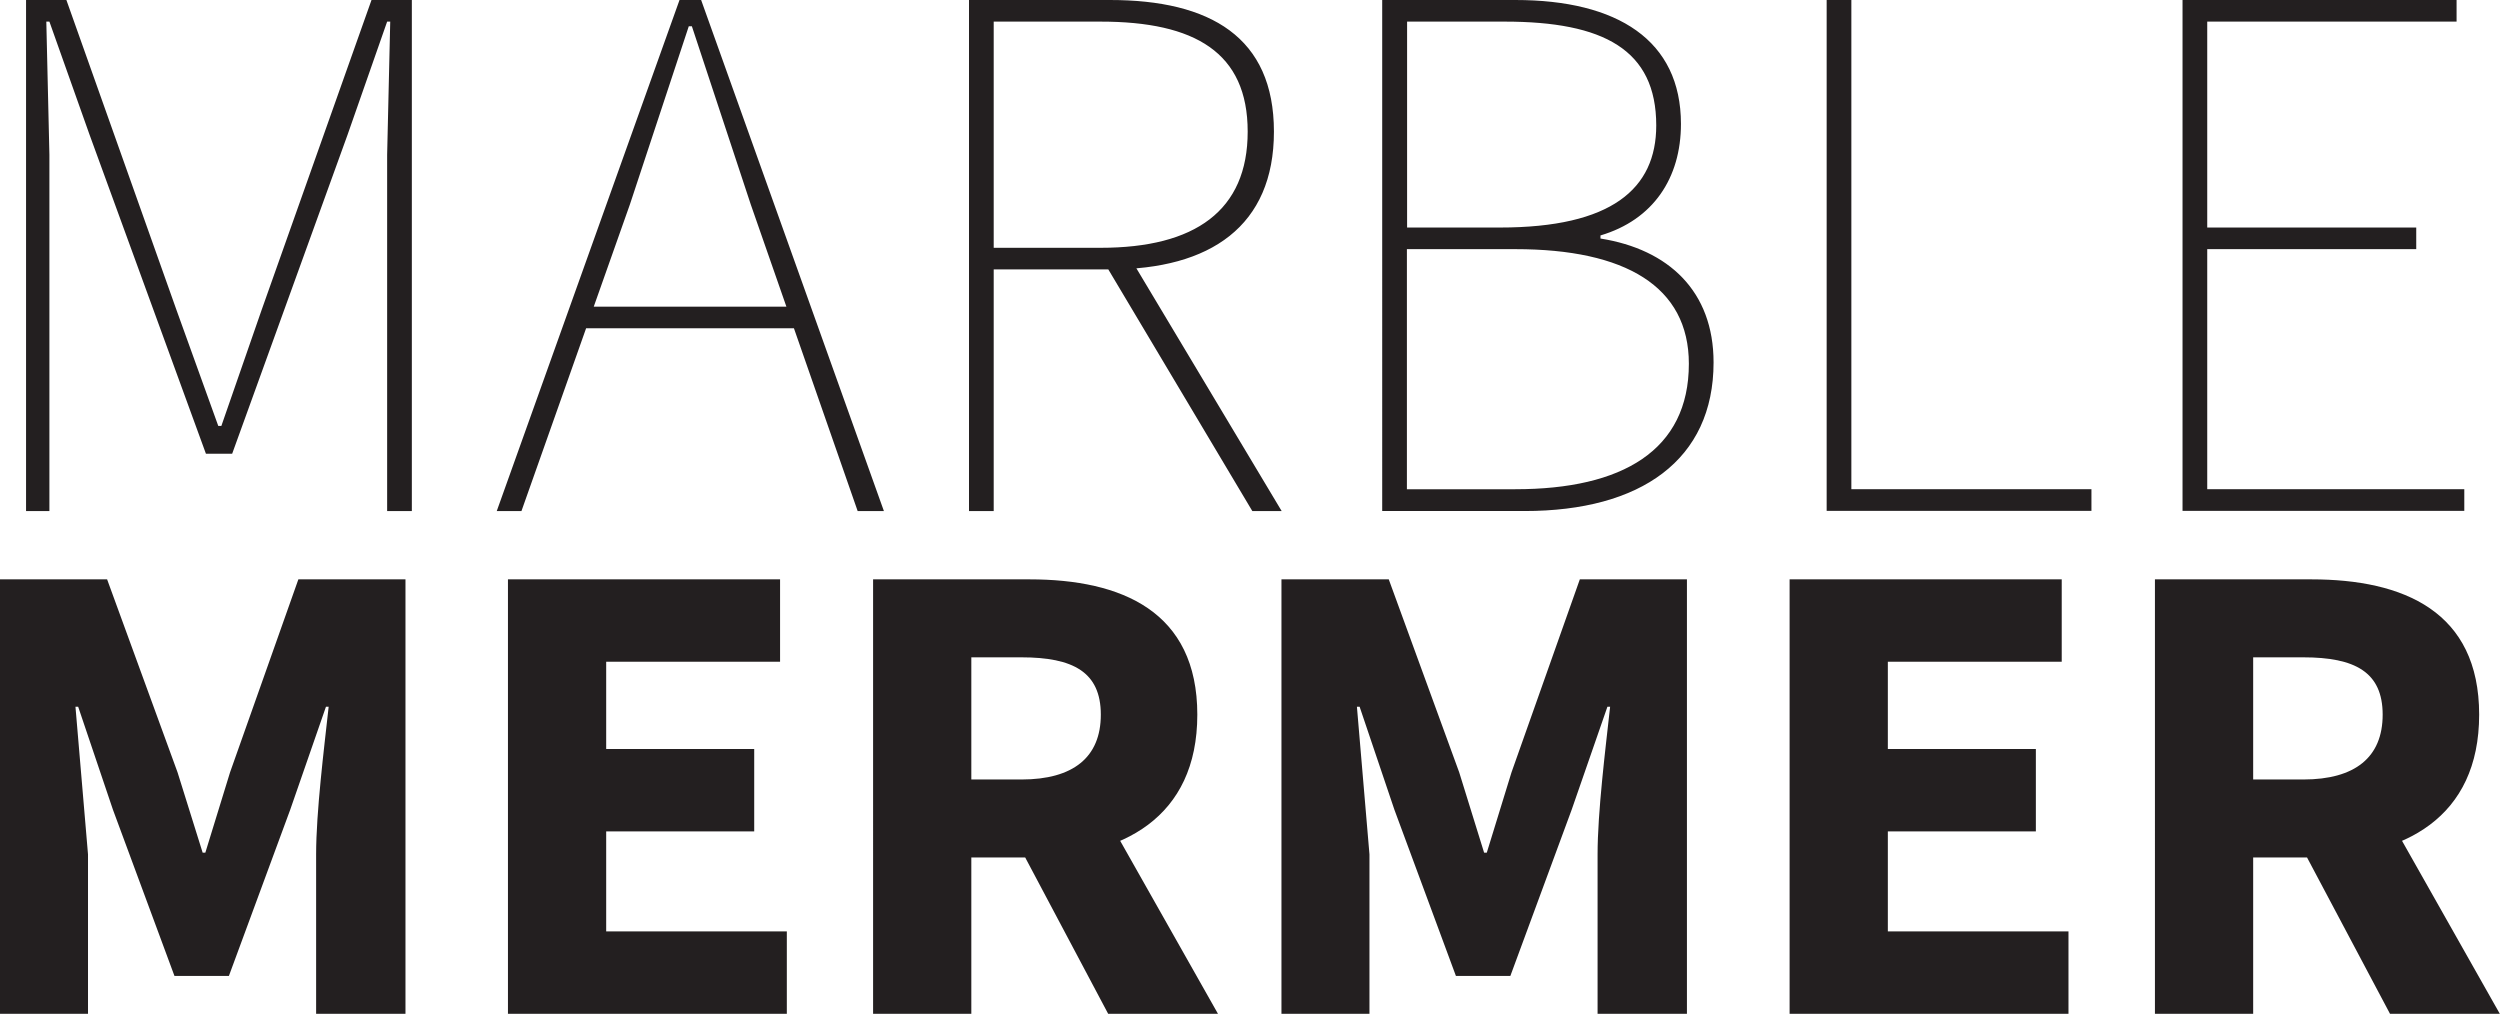
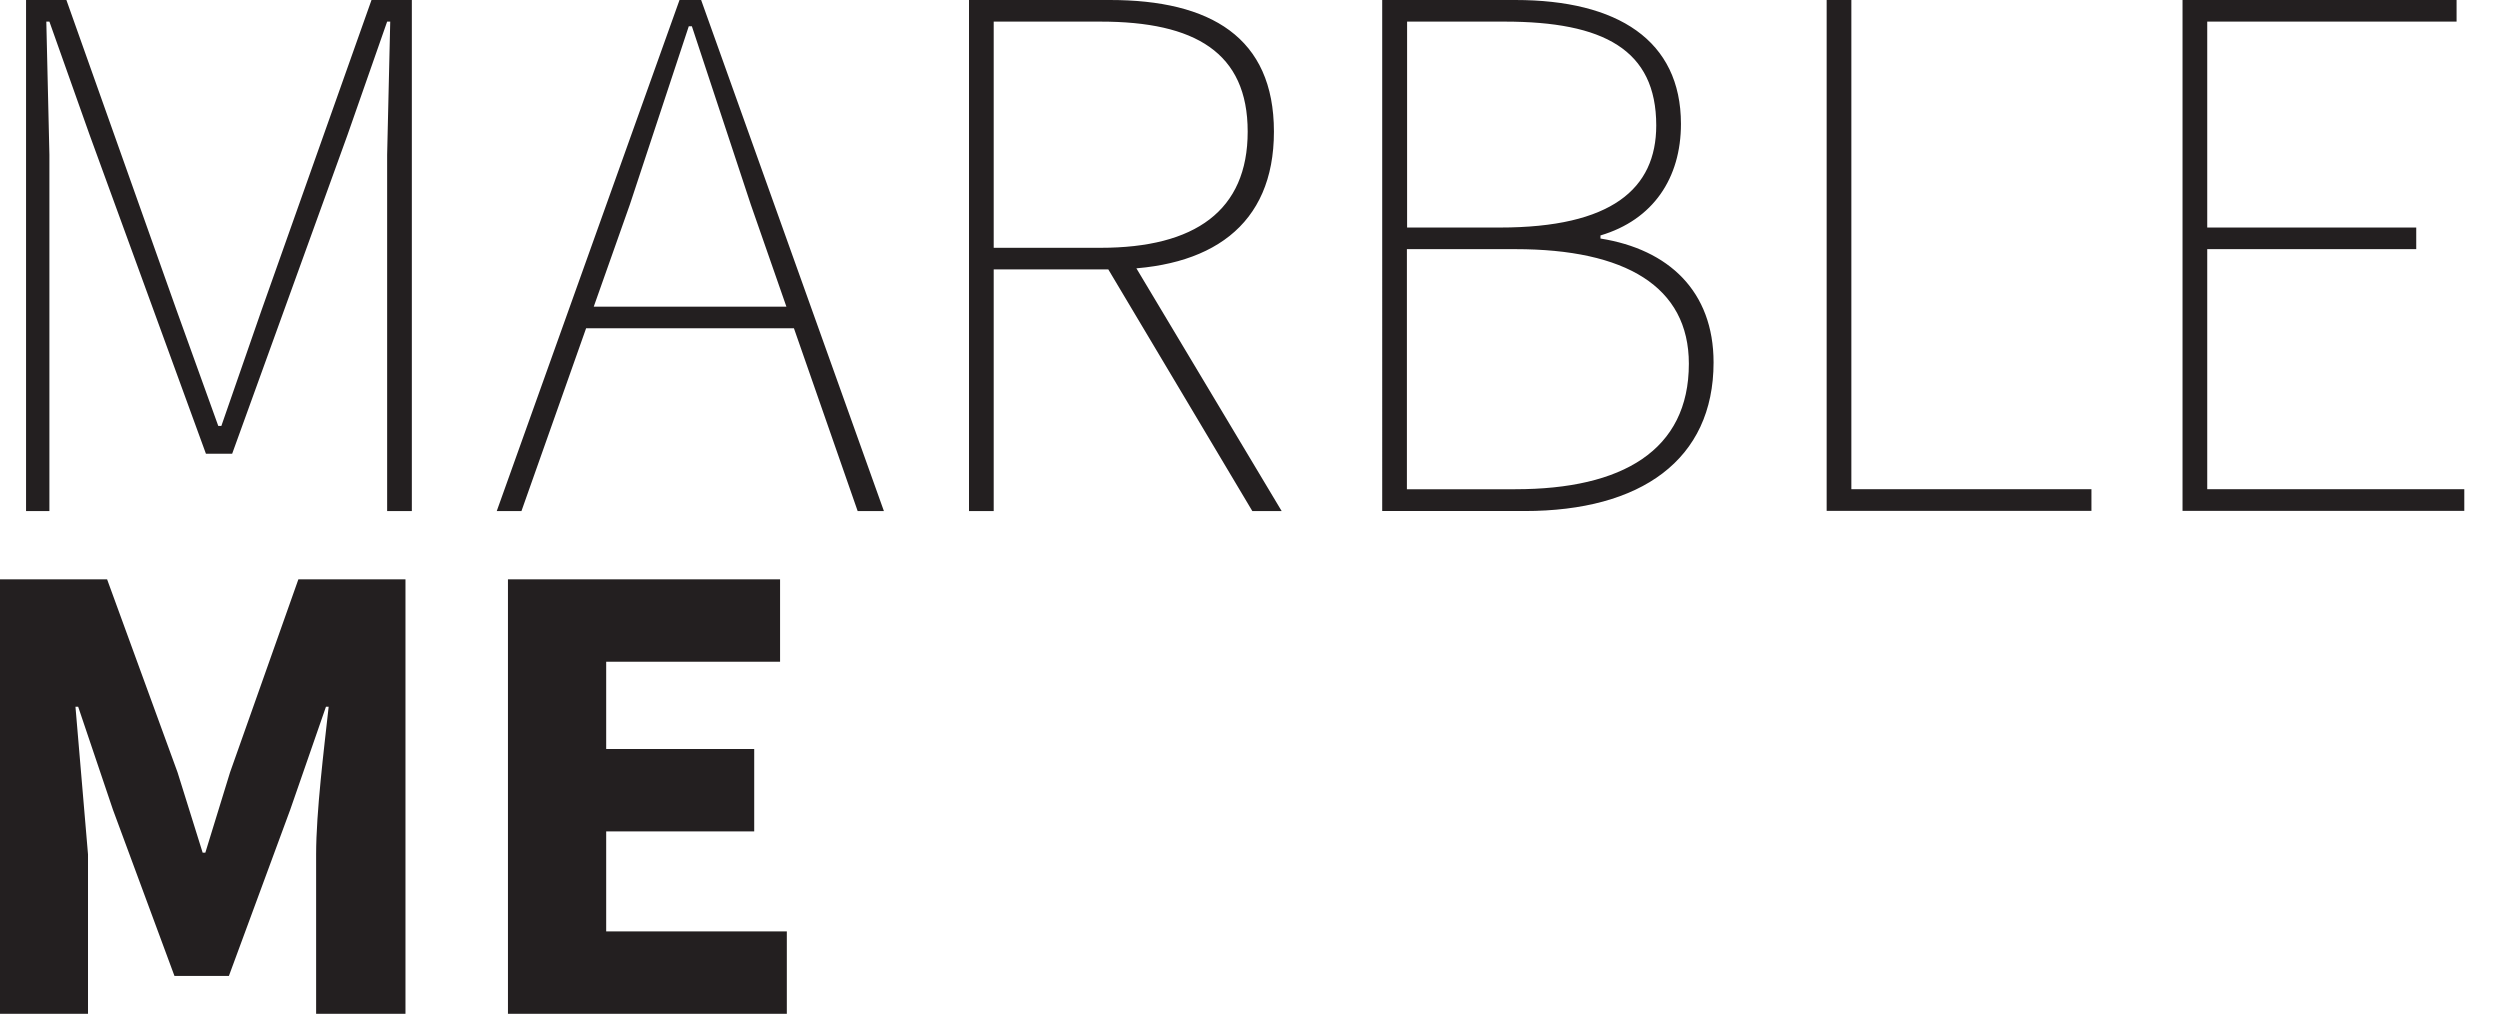
<svg xmlns="http://www.w3.org/2000/svg" xmlns:xlink="http://www.w3.org/1999/xlink" viewBox="0 0 129.54 52.52">
  <g fill="#231f20">
    <path d="M1.35 0h2.09l5.7 16.05 2.17 6.02h.16l2.09-6.02L19.25 0h2.09v26.48h-1.28V8.02l.16-6.9h-.16l-2.05 5.86-5.98 16.53h-1.36L4.64 6.98 2.56 1.12H2.4l.16 6.9v18.46H1.35V0zm33.86 0h1.12l9.47 26.48h-1.36L38.9 10.59l-3.05-9.23h-.16l-3.05 9.23-5.62 15.89h-1.28L35.21 0zm-5.38 15.89h11.75v1.12H29.83v-1.12zM50.21 0h7.3c5.21 0 8.5 1.93 8.5 6.82s-3.29 7.14-8.5 7.14h-6.02v12.52h-1.28V0zm6.82 12.84c4.89 0 7.62-1.92 7.62-6.02s-2.73-5.7-7.62-5.7h-5.54v11.72h5.54zm.16.72l1.44-.08 7.78 13h-1.52l-7.7-12.92zM71.62 0h6.9c5.3 0 8.58 2.09 8.58 6.42 0 2.81-1.44 4.97-4.17 5.78v.16c3.53.56 5.86 2.73 5.86 6.42 0 5.05-3.77 7.7-9.79 7.7h-7.38V0zm6.1 11.79c5.78 0 8.1-2 8.1-5.29 0-3.93-2.73-5.38-7.86-5.38h-5.05v10.67h4.81zm.8 13.56c5.54 0 8.99-2.01 8.99-6.5 0-4.01-3.29-5.94-8.99-5.94H72.9v12.44h5.62zM94.65 0h1.28v25.35h12.44v1.12H94.65V0zm18.44 0h14.2v1.12h-12.92v10.67h10.83v1.12h-10.83v12.44h13.32v1.12h-14.6V0zM0 30.02h5.55l3.65 10 1.3 4.16h.14l1.28-4.16 3.54-10h5.55v22.51h-4.63v-8.26c0-2.19.41-5.47.65-7.65h-.14l-1.85 5.33-3.18 8.62H9.04l-3.19-8.62-1.8-5.33h-.14l.65 7.65v8.26H0V30.02zm26.32 0h14.1v4.27h-9.01v4.52h7.67v4.27h-7.67v5.18h9.36v4.27H26.32V30.02z" />
    <use xlink:href="#B" />
-     <path d="M66.41 30.02h5.55l3.65 10 1.29 4.16h.14l1.28-4.16 3.54-10h5.55v22.51h-4.63v-8.26c0-2.19.41-5.47.65-7.65h-.14l-1.85 5.33-3.18 8.62h-2.82l-3.19-8.62-1.8-5.33h-.14l.65 7.65v8.26H66.4V30.02zm26.32 0h14.1v4.27h-9.01v4.52h7.67v4.27h-7.67v5.18h9.36v4.27H92.73V30.02z" />
    <use xlink:href="#B" x="66.42" />
  </g>
  <defs>
-     <path id="B" d="M45.24,30.02h8.11c4.77,0,8.69,1.66,8.69,7.01s-3.91,7.4-8.69,7.4h-3.02v8.1h-5.09V30.02Zm7.69,10.37c2.68,0,4.11-1.15,4.11-3.36s-1.44-2.97-4.11-2.97h-2.6v6.33h2.6Zm-.52,2.7l3.52-3.26,7.18,12.7h-5.69l-5.01-9.44Z" />
-   </defs>
+     </defs>
</svg>